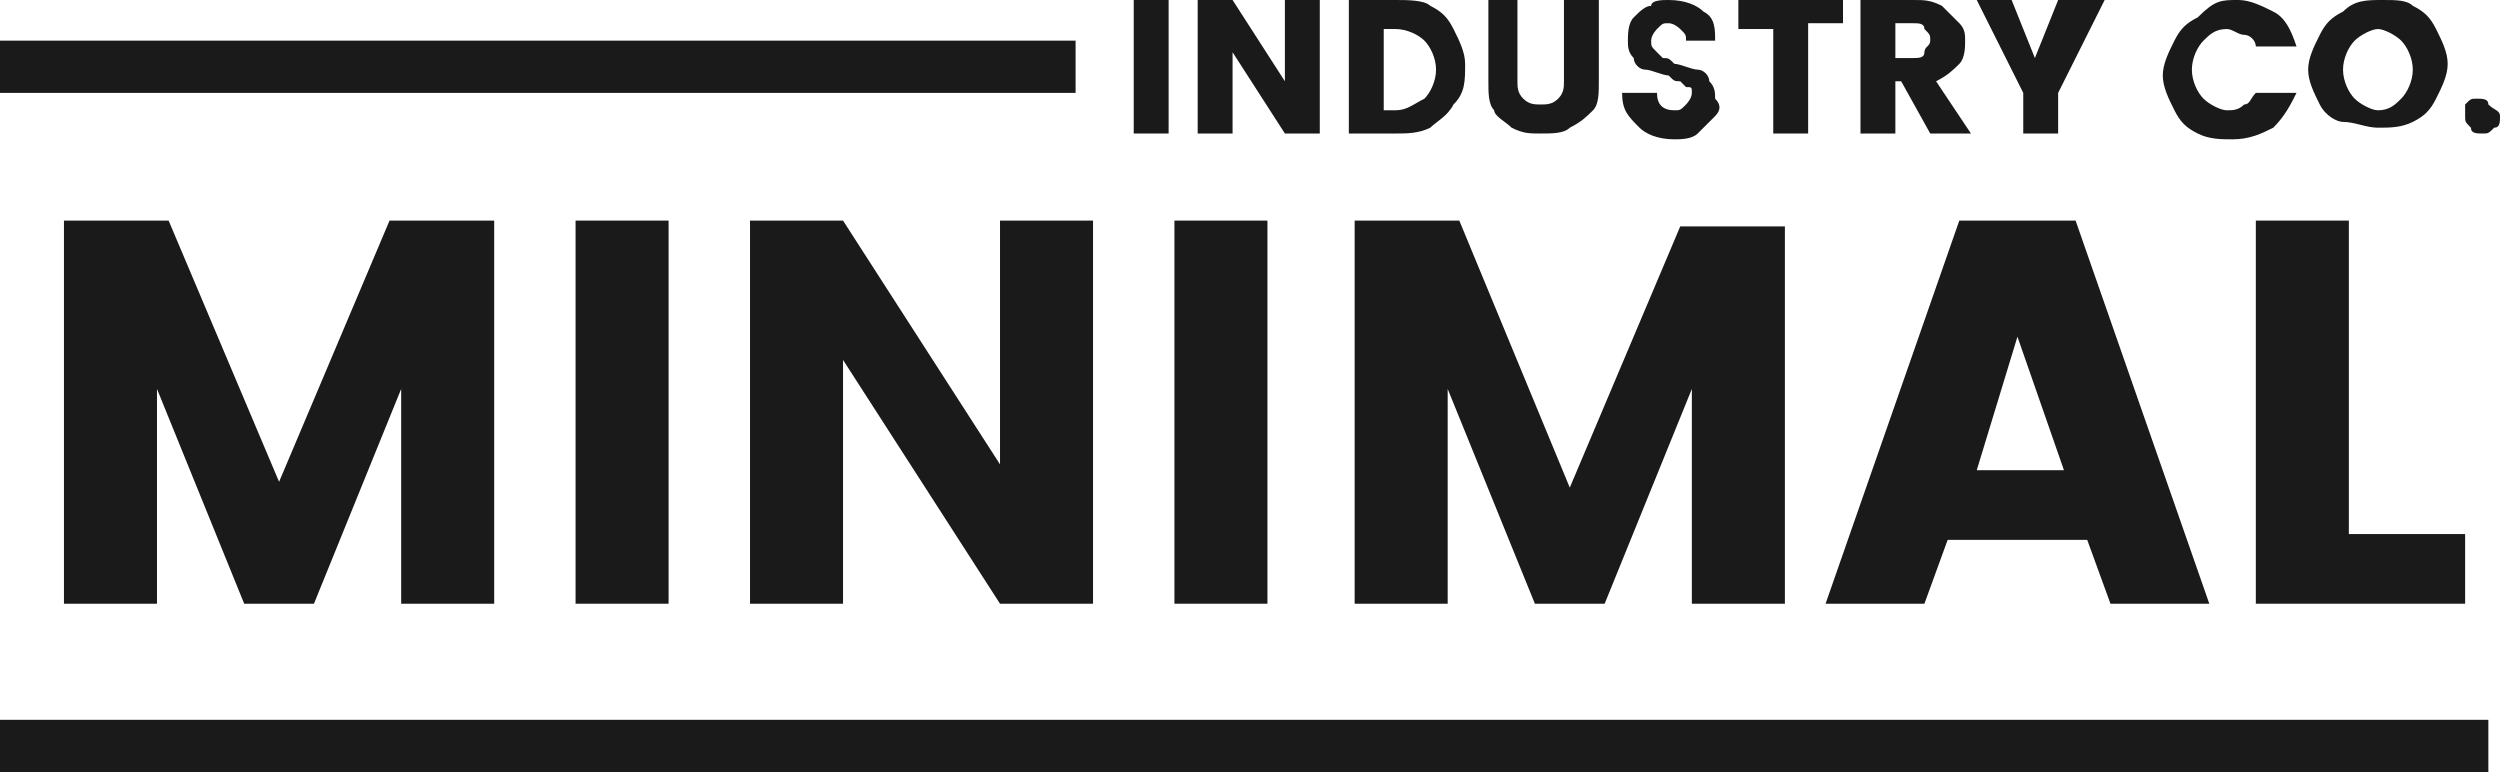
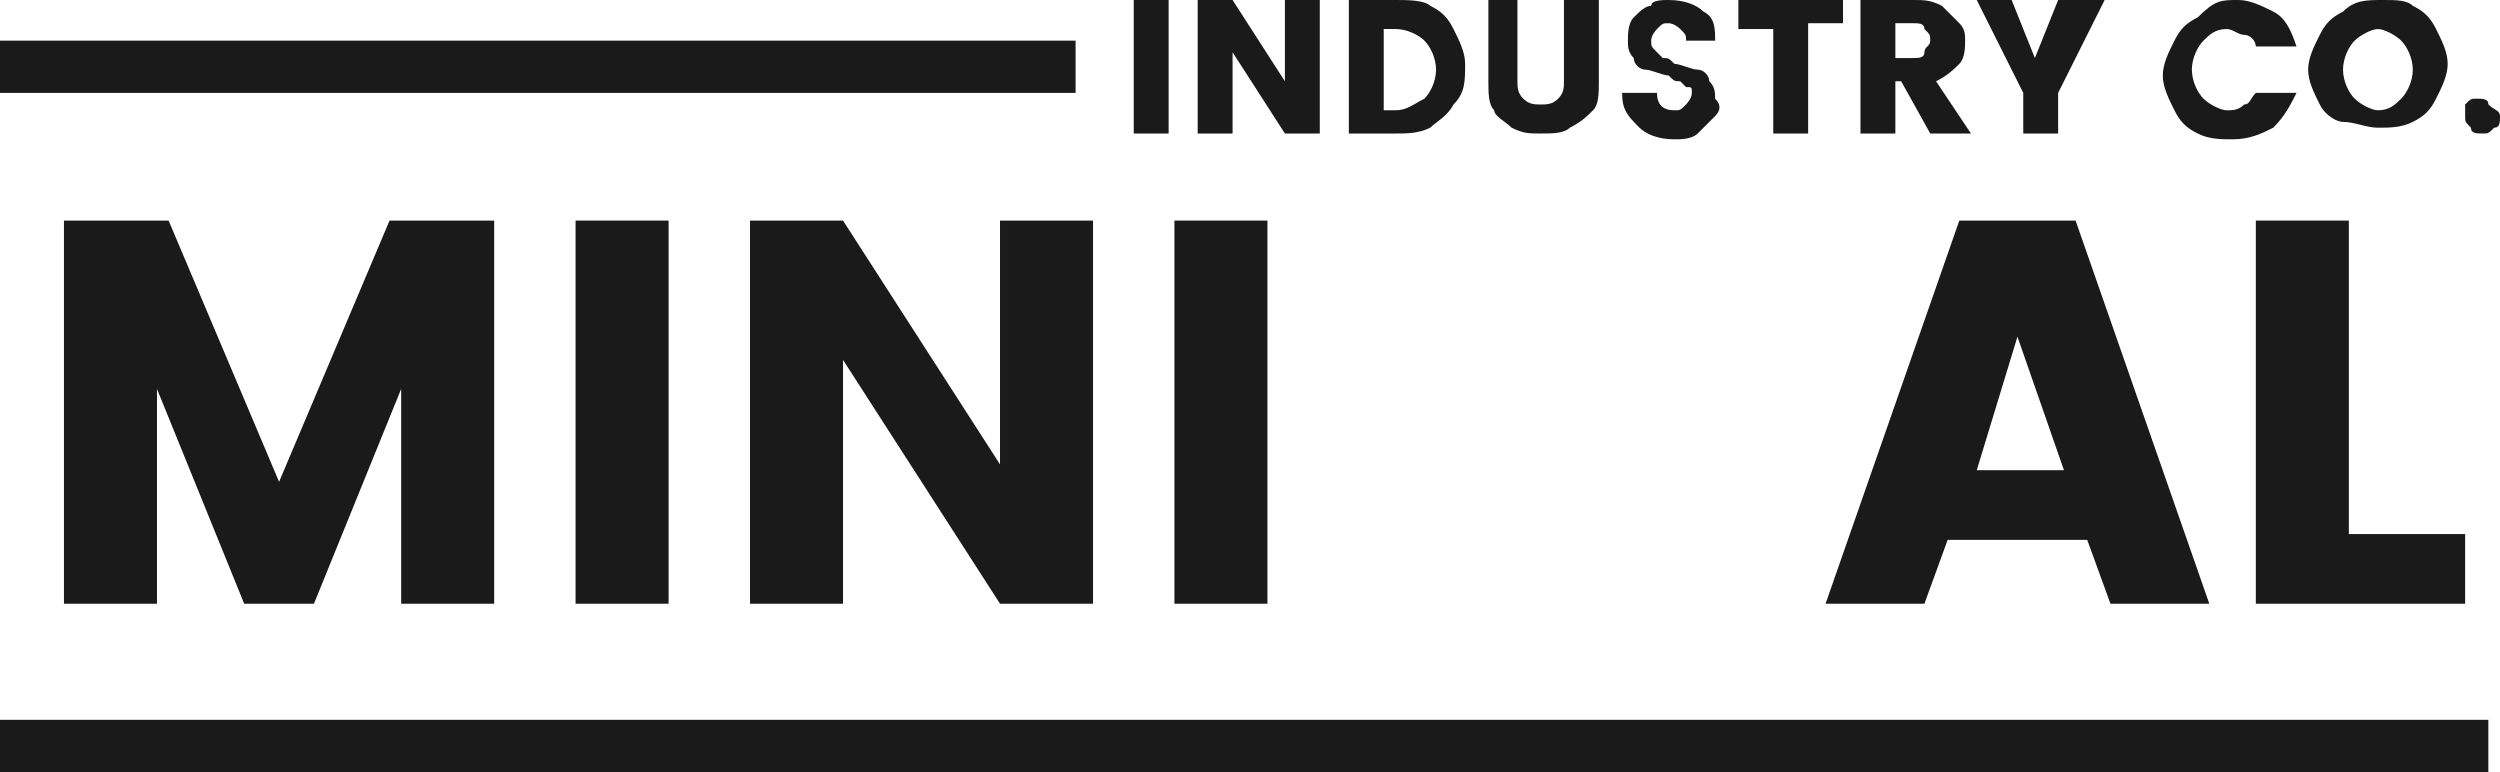
<svg xmlns="http://www.w3.org/2000/svg" width="136" height="42" viewBox="0 0 136 42" fill="none">
  <g id="Frame_14" clip-path="url(#clip0_26_140)">
    <g id="Group_165">
      <g id="Group_166">
        <path id="Vector_620" d="M26.884 12V32.842H21.824V21.158L17.079 32.842H13.284L8.54 21.158V32.842H3.479V12H9.173L15.182 26.21L21.191 12H26.884Z" fill="#1A1A1A" />
        <path id="Vector_621" d="M36.372 12V32.842H31.311V12H36.372Z" fill="#1A1A1A" />
        <path id="Vector_622" d="M59.461 32.842H54.401L45.861 19.579V32.842H40.801V12H45.861L54.401 25.263V12H59.461V32.842Z" fill="#1A1A1A" />
        <path id="Vector_623" d="M68.949 12V32.842H63.889V12H68.949Z" fill="#1A1A1A" />
-         <path id="Vector_624" d="M97.098 12V32.842H92.037V21.158L87.293 32.842H83.498L78.754 21.158V32.842H73.693V12H79.386L85.396 26.526L91.405 12.316H97.098V12Z" fill="#1A1A1A" />
        <path id="Vector_625" d="M113.544 29.368H105.953L104.688 32.842H99.311L106.586 12H112.912L120.186 32.842H114.809L113.544 29.368ZM112.279 25.579L109.749 18.316L107.535 25.579H112.279Z" fill="#1A1A1A" />
        <path id="Vector_626" d="M127.777 29.053H134.103V32.842H122.717V12H127.777V29.053Z" fill="#1A1A1A" />
      </g>
      <g id="Group_167">
        <path id="Vector_627" d="M135.367 39.158H0V42H135.367V39.158Z" fill="#1A1A1A" />
      </g>
      <g id="Group_168">
        <path id="Vector_628" d="M63.573 0V7.263H61.675V0H63.573Z" fill="#1A1A1A" />
        <path id="Vector_629" d="M71.796 7.263H69.898L67.052 2.842V7.263H65.154V0H67.052L69.898 4.421V0H71.796V7.263Z" fill="#1A1A1A" />
-         <path id="Vector_630" d="M79.07 5.684C78.754 6.316 78.121 6.632 77.805 6.947C77.172 7.263 76.54 7.263 75.907 7.263H73.377V0H75.907C76.54 0 77.489 0 77.805 0.316C78.437 0.632 78.754 0.947 79.07 1.579C79.386 2.211 79.703 2.842 79.703 3.474C79.703 4.421 79.703 5.053 79.07 5.684ZM77.489 5.368C77.805 5.053 78.121 4.421 78.121 3.789C78.121 3.158 77.805 2.526 77.489 2.211C77.172 1.895 76.54 1.579 75.907 1.579H75.275V6H75.907C76.54 6 76.856 5.684 77.489 5.368Z" fill="#1A1A1A" />
+         <path id="Vector_630" d="M79.07 5.684C78.754 6.316 78.121 6.632 77.805 6.947C77.172 7.263 76.54 7.263 75.907 7.263H73.377V0H75.907C76.54 0 77.489 0 77.805 0.316C78.437 0.632 78.754 0.947 79.07 1.579C79.386 2.211 79.703 2.842 79.703 3.474C79.703 4.421 79.703 5.053 79.07 5.684ZM77.489 5.368C77.805 5.053 78.121 4.421 78.121 3.789C78.121 3.158 77.805 2.526 77.489 2.211C77.172 1.895 76.54 1.579 75.907 1.579H75.275V6H75.907C76.54 6 76.856 5.684 77.489 5.368" fill="#1A1A1A" />
        <path id="Vector_631" d="M82.549 0V4.421C82.549 4.737 82.549 5.053 82.865 5.368C83.182 5.684 83.498 5.684 83.814 5.684C84.131 5.684 84.447 5.684 84.763 5.368C85.079 5.053 85.079 4.737 85.079 4.421V0H86.977V4.421C86.977 5.053 86.977 5.684 86.661 6C86.344 6.316 86.028 6.632 85.396 6.947C85.079 7.263 84.447 7.263 83.814 7.263C83.182 7.263 82.865 7.263 82.233 6.947C81.917 6.632 81.284 6.316 81.284 6C80.968 5.684 80.968 5.053 80.968 4.421V0H82.549Z" fill="#1A1A1A" />
        <path id="Vector_632" d="M93.303 6.316C92.986 6.632 92.67 6.947 92.354 7.263C92.037 7.579 91.405 7.579 91.089 7.579C90.14 7.579 89.507 7.263 89.191 6.947C88.558 6.316 88.242 6 88.242 5.053H90.14C90.14 5.684 90.456 6 91.089 6C91.405 6 91.405 6 91.721 5.684C91.721 5.684 92.037 5.368 92.037 5.053C92.037 4.737 92.037 4.737 91.721 4.737L91.405 4.421C91.089 4.421 91.089 4.421 90.772 4.105C90.456 4.105 89.824 3.789 89.507 3.789C89.191 3.789 88.875 3.474 88.875 3.158C88.558 2.842 88.558 2.526 88.558 2.211C88.558 1.895 88.558 1.263 88.875 0.947C89.191 0.632 89.507 0.316 89.824 0.316C89.824 0 90.456 0 90.772 0C91.721 0 92.354 0.316 92.67 0.632C93.303 0.947 93.303 1.579 93.303 2.211H91.721C91.721 1.895 91.721 1.895 91.405 1.579C91.405 1.579 91.089 1.263 90.772 1.263C90.456 1.263 90.456 1.263 90.14 1.579C90.14 1.579 89.824 1.895 89.824 2.211C89.824 2.526 89.824 2.526 90.14 2.842L90.456 3.158C90.772 3.158 90.772 3.158 91.089 3.474C91.405 3.474 92.037 3.789 92.354 3.789C92.67 3.789 92.986 4.105 92.986 4.421C93.303 4.737 93.303 5.053 93.303 5.368C93.619 5.684 93.619 6 93.303 6.316Z" fill="#1A1A1A" />
        <path id="Vector_633" d="M100.26 0V1.263H98.363V7.263H96.465V1.579H94.567V0H100.26Z" fill="#1A1A1A" />
        <path id="Vector_634" d="M105.005 7.263L103.424 4.421H103.108V7.263H101.21V0H104.056C104.689 0 105.005 0 105.638 0.316C105.954 0.632 106.27 0.947 106.587 1.263C106.903 1.579 106.903 1.895 106.903 2.211C106.903 2.526 106.903 3.158 106.587 3.474C106.27 3.789 105.954 4.105 105.322 4.421L107.219 7.263H105.005ZM103.108 3.158H104.056C104.373 3.158 104.689 3.158 104.689 2.842C104.689 2.526 105.005 2.526 105.005 2.211C105.005 1.895 105.005 1.895 104.689 1.579C104.689 1.263 104.373 1.263 104.056 1.263H103.108V3.158Z" fill="#1A1A1A" />
        <path id="Vector_635" d="M114.493 0L111.963 5.053V7.263H110.065V5.053L107.535 0H109.433L110.698 3.158L111.963 0H114.493Z" fill="#1A1A1A" />
        <path id="Vector_636" d="M123.666 0.632C124.298 0.947 124.614 1.579 124.931 2.526H122.717C122.717 2.211 122.4 1.895 122.084 1.895C121.768 1.895 121.452 1.579 121.135 1.579C120.503 1.579 120.186 1.895 119.87 2.211C119.554 2.526 119.238 3.158 119.238 3.789C119.238 4.421 119.554 5.053 119.87 5.368C120.186 5.684 120.819 6 121.135 6C121.452 6 121.768 6 122.084 5.684C122.4 5.684 122.4 5.368 122.717 5.053H124.931C124.614 5.684 124.298 6.316 123.666 6.947C123.033 7.263 122.4 7.579 121.452 7.579C120.819 7.579 120.186 7.579 119.554 7.263C118.921 6.947 118.605 6.632 118.289 6C117.973 5.368 117.656 4.737 117.656 4.105C117.656 3.474 117.973 2.842 118.289 2.211C118.605 1.579 118.921 1.263 119.554 0.947C120.503 0 120.819 0 121.768 0C122.4 0 123.033 0.316 123.666 0.632Z" fill="#1A1A1A" />
        <path id="Vector_637" d="M131.256 0.316C131.889 0.632 132.205 0.947 132.522 1.579C132.838 2.211 133.154 2.842 133.154 3.474C133.154 4.105 132.838 4.737 132.522 5.368C132.205 6 131.889 6.316 131.256 6.632C130.624 6.947 129.991 6.947 129.359 6.947C128.726 6.947 128.094 6.632 127.461 6.632C127.145 6.632 126.512 6.316 126.196 5.684C125.88 5.053 125.563 4.421 125.563 3.789C125.563 3.158 125.88 2.526 126.196 1.895C126.512 1.263 126.829 0.947 127.461 0.632C128.094 0 128.726 0 129.675 0C130.308 0 130.94 0 131.256 0.316ZM128.094 2.211C127.777 2.526 127.461 3.158 127.461 3.789C127.461 4.421 127.777 5.053 128.094 5.368C128.41 5.684 129.043 6 129.359 6C129.991 6 130.308 5.684 130.624 5.368C130.94 5.053 131.256 4.421 131.256 3.789C131.256 3.158 130.94 2.526 130.624 2.211C130.308 1.895 129.675 1.579 129.359 1.579C129.043 1.579 128.41 1.895 128.094 2.211Z" fill="#1A1A1A" />
        <path id="Vector_638" d="M134.103 5.684C134.419 5.368 134.419 5.368 134.735 5.368C135.052 5.368 135.368 5.368 135.368 5.684C135.684 6 136.001 6 136.001 6.316C136.001 6.631 136.001 6.947 135.684 6.947C135.368 7.263 135.368 7.263 135.052 7.263C134.735 7.263 134.419 7.263 134.419 6.947C134.103 6.631 134.103 6.631 134.103 6.316C134.103 6 134.103 6 134.103 5.684Z" fill="#1A1A1A" />
      </g>
      <g id="Group_169">
        <path id="Vector_639" d="M58.512 2.211H0V5.053H58.512V2.211Z" fill="#1A1A1A" />
      </g>
    </g>
  </g>
  <defs>
    <clipPath id="clip0_26_140">
      <rect width="136" height="42" fill="white" />
    </clipPath>
  </defs>
</svg>